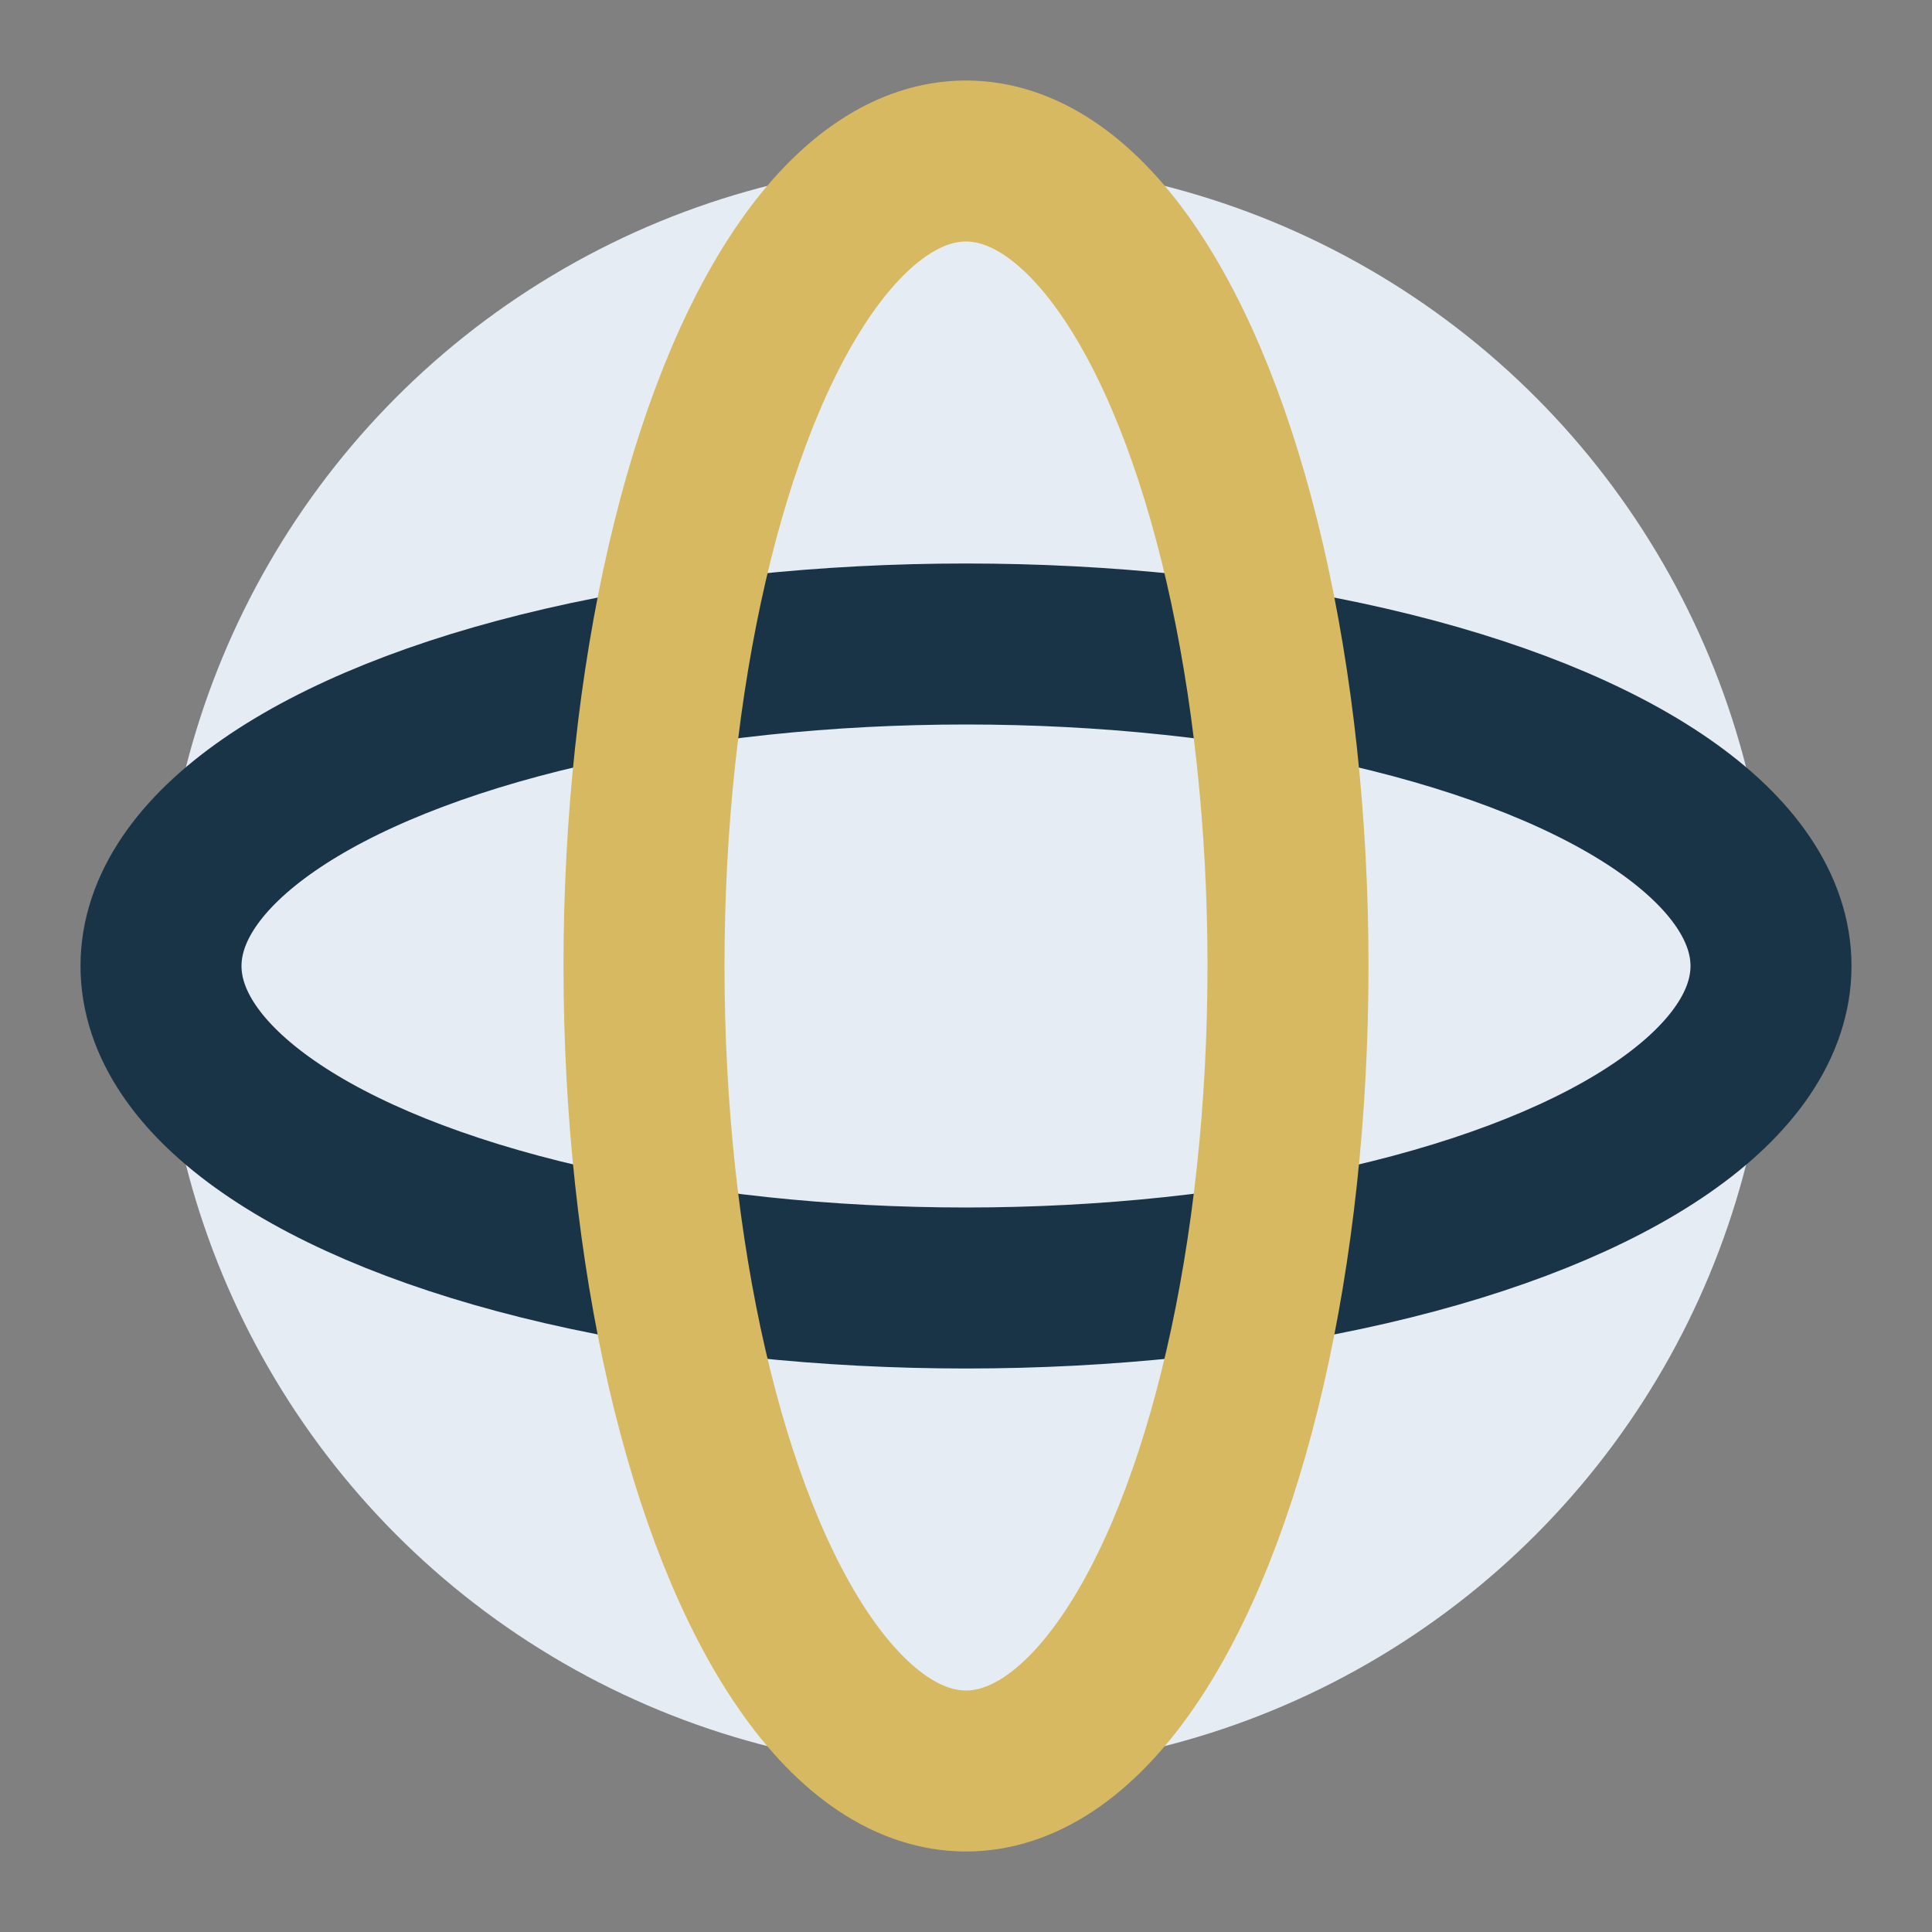
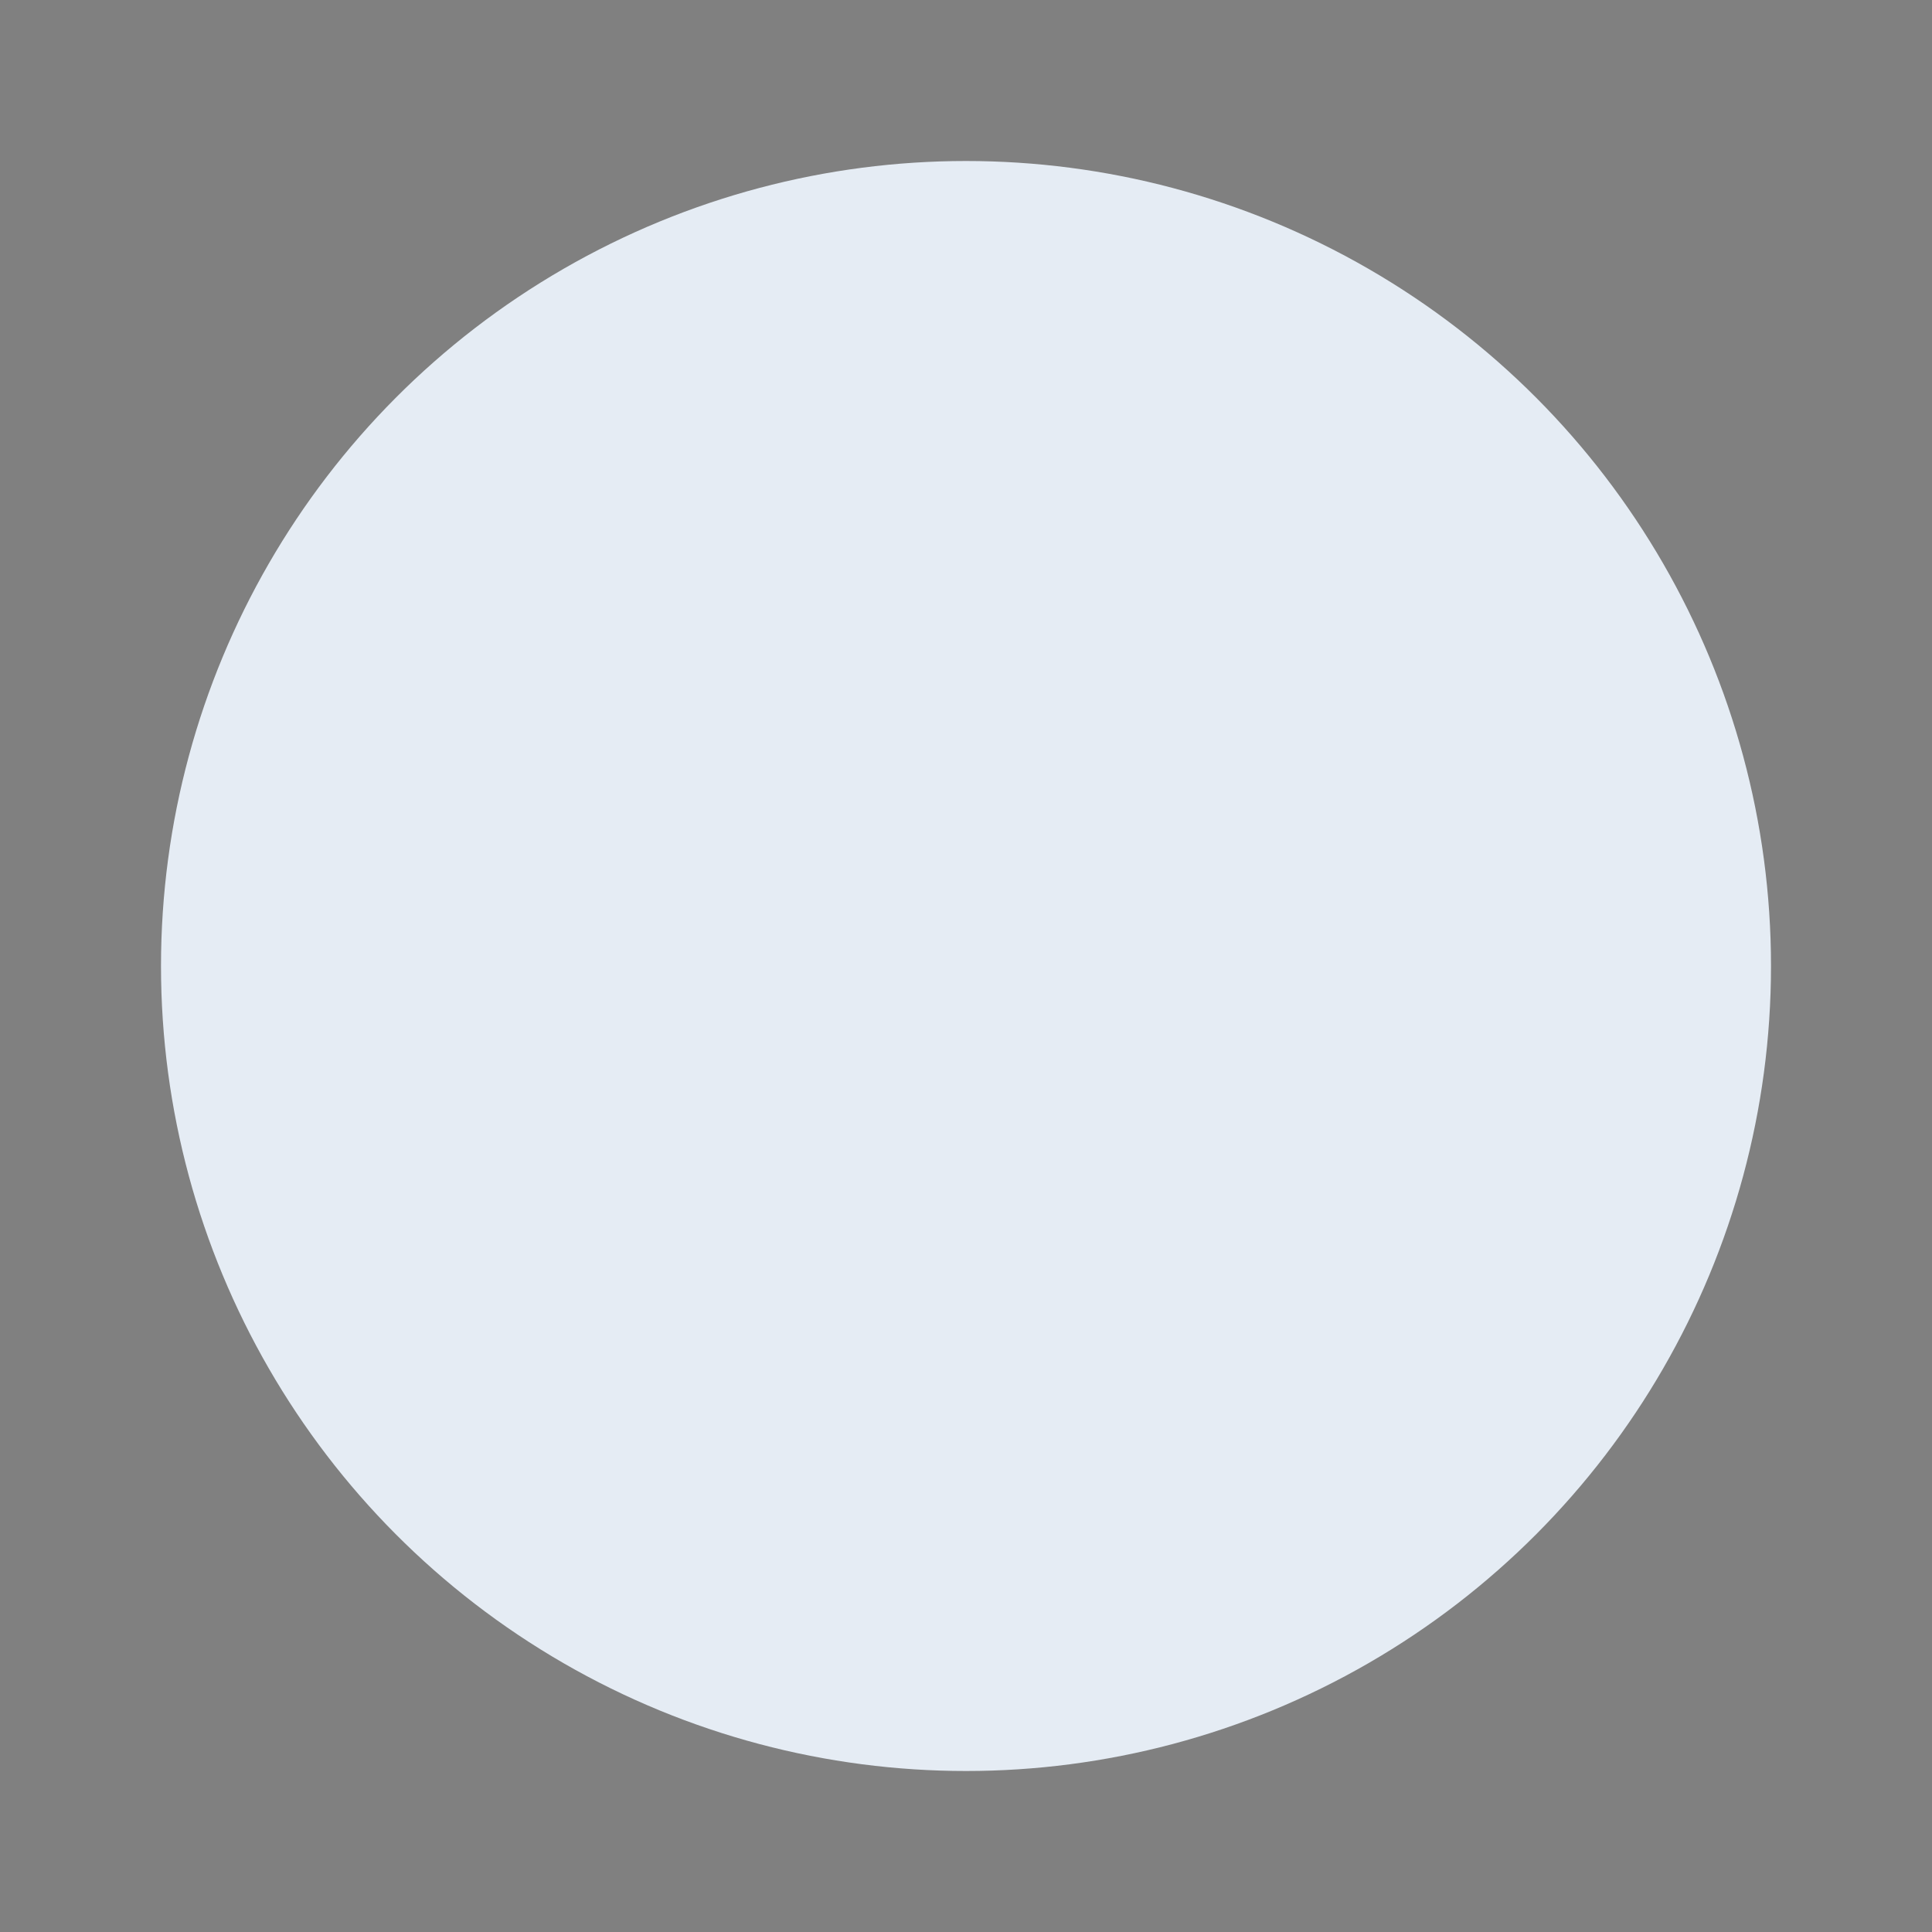
<svg xmlns="http://www.w3.org/2000/svg" width="24" height="24" viewBox="0 0 24 24">
  <rect x="0" y="0" width="24" height="24" fill="#808080" stroke="none" />
  <circle cx="12" cy="12" r="10" fill="#E5ECF4" />
-   <ellipse cx="12" cy="12" rx="10" ry="4" fill="none" stroke="#1A3447" stroke-width="2" />
-   <ellipse cx="12" cy="12" rx="4" ry="10" fill="none" stroke="#D6B960" stroke-width="2" />
</svg>